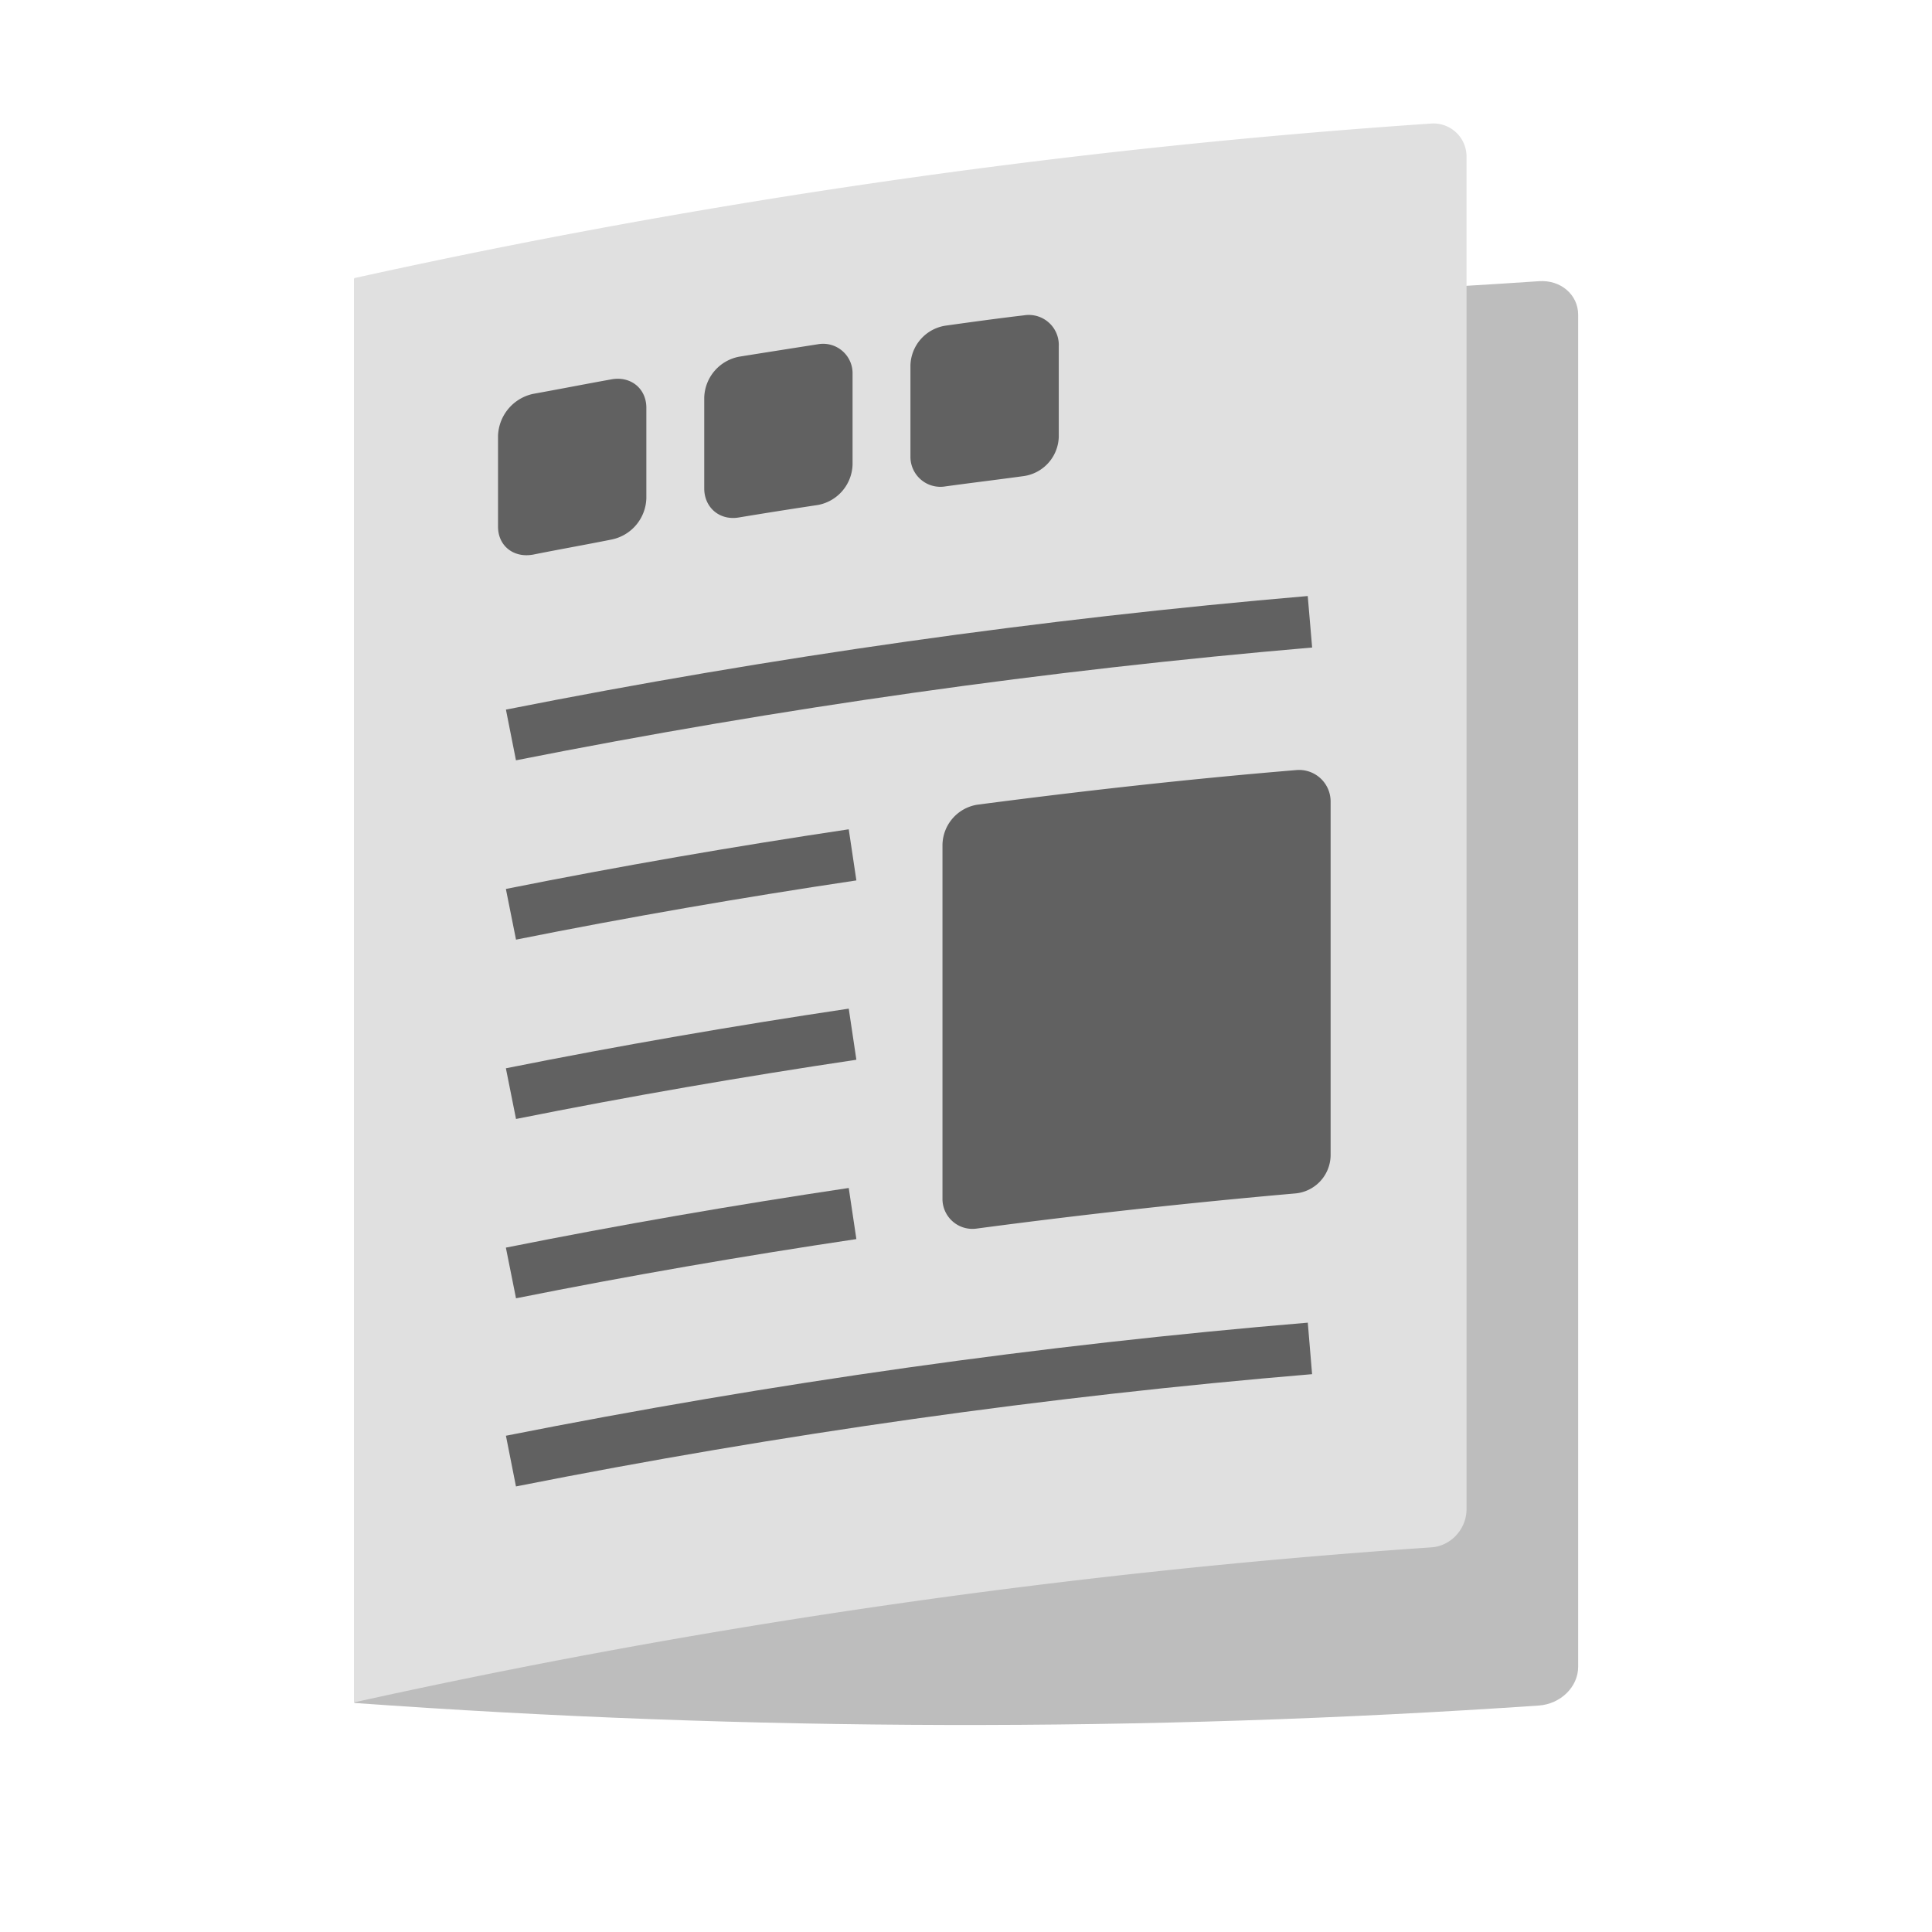
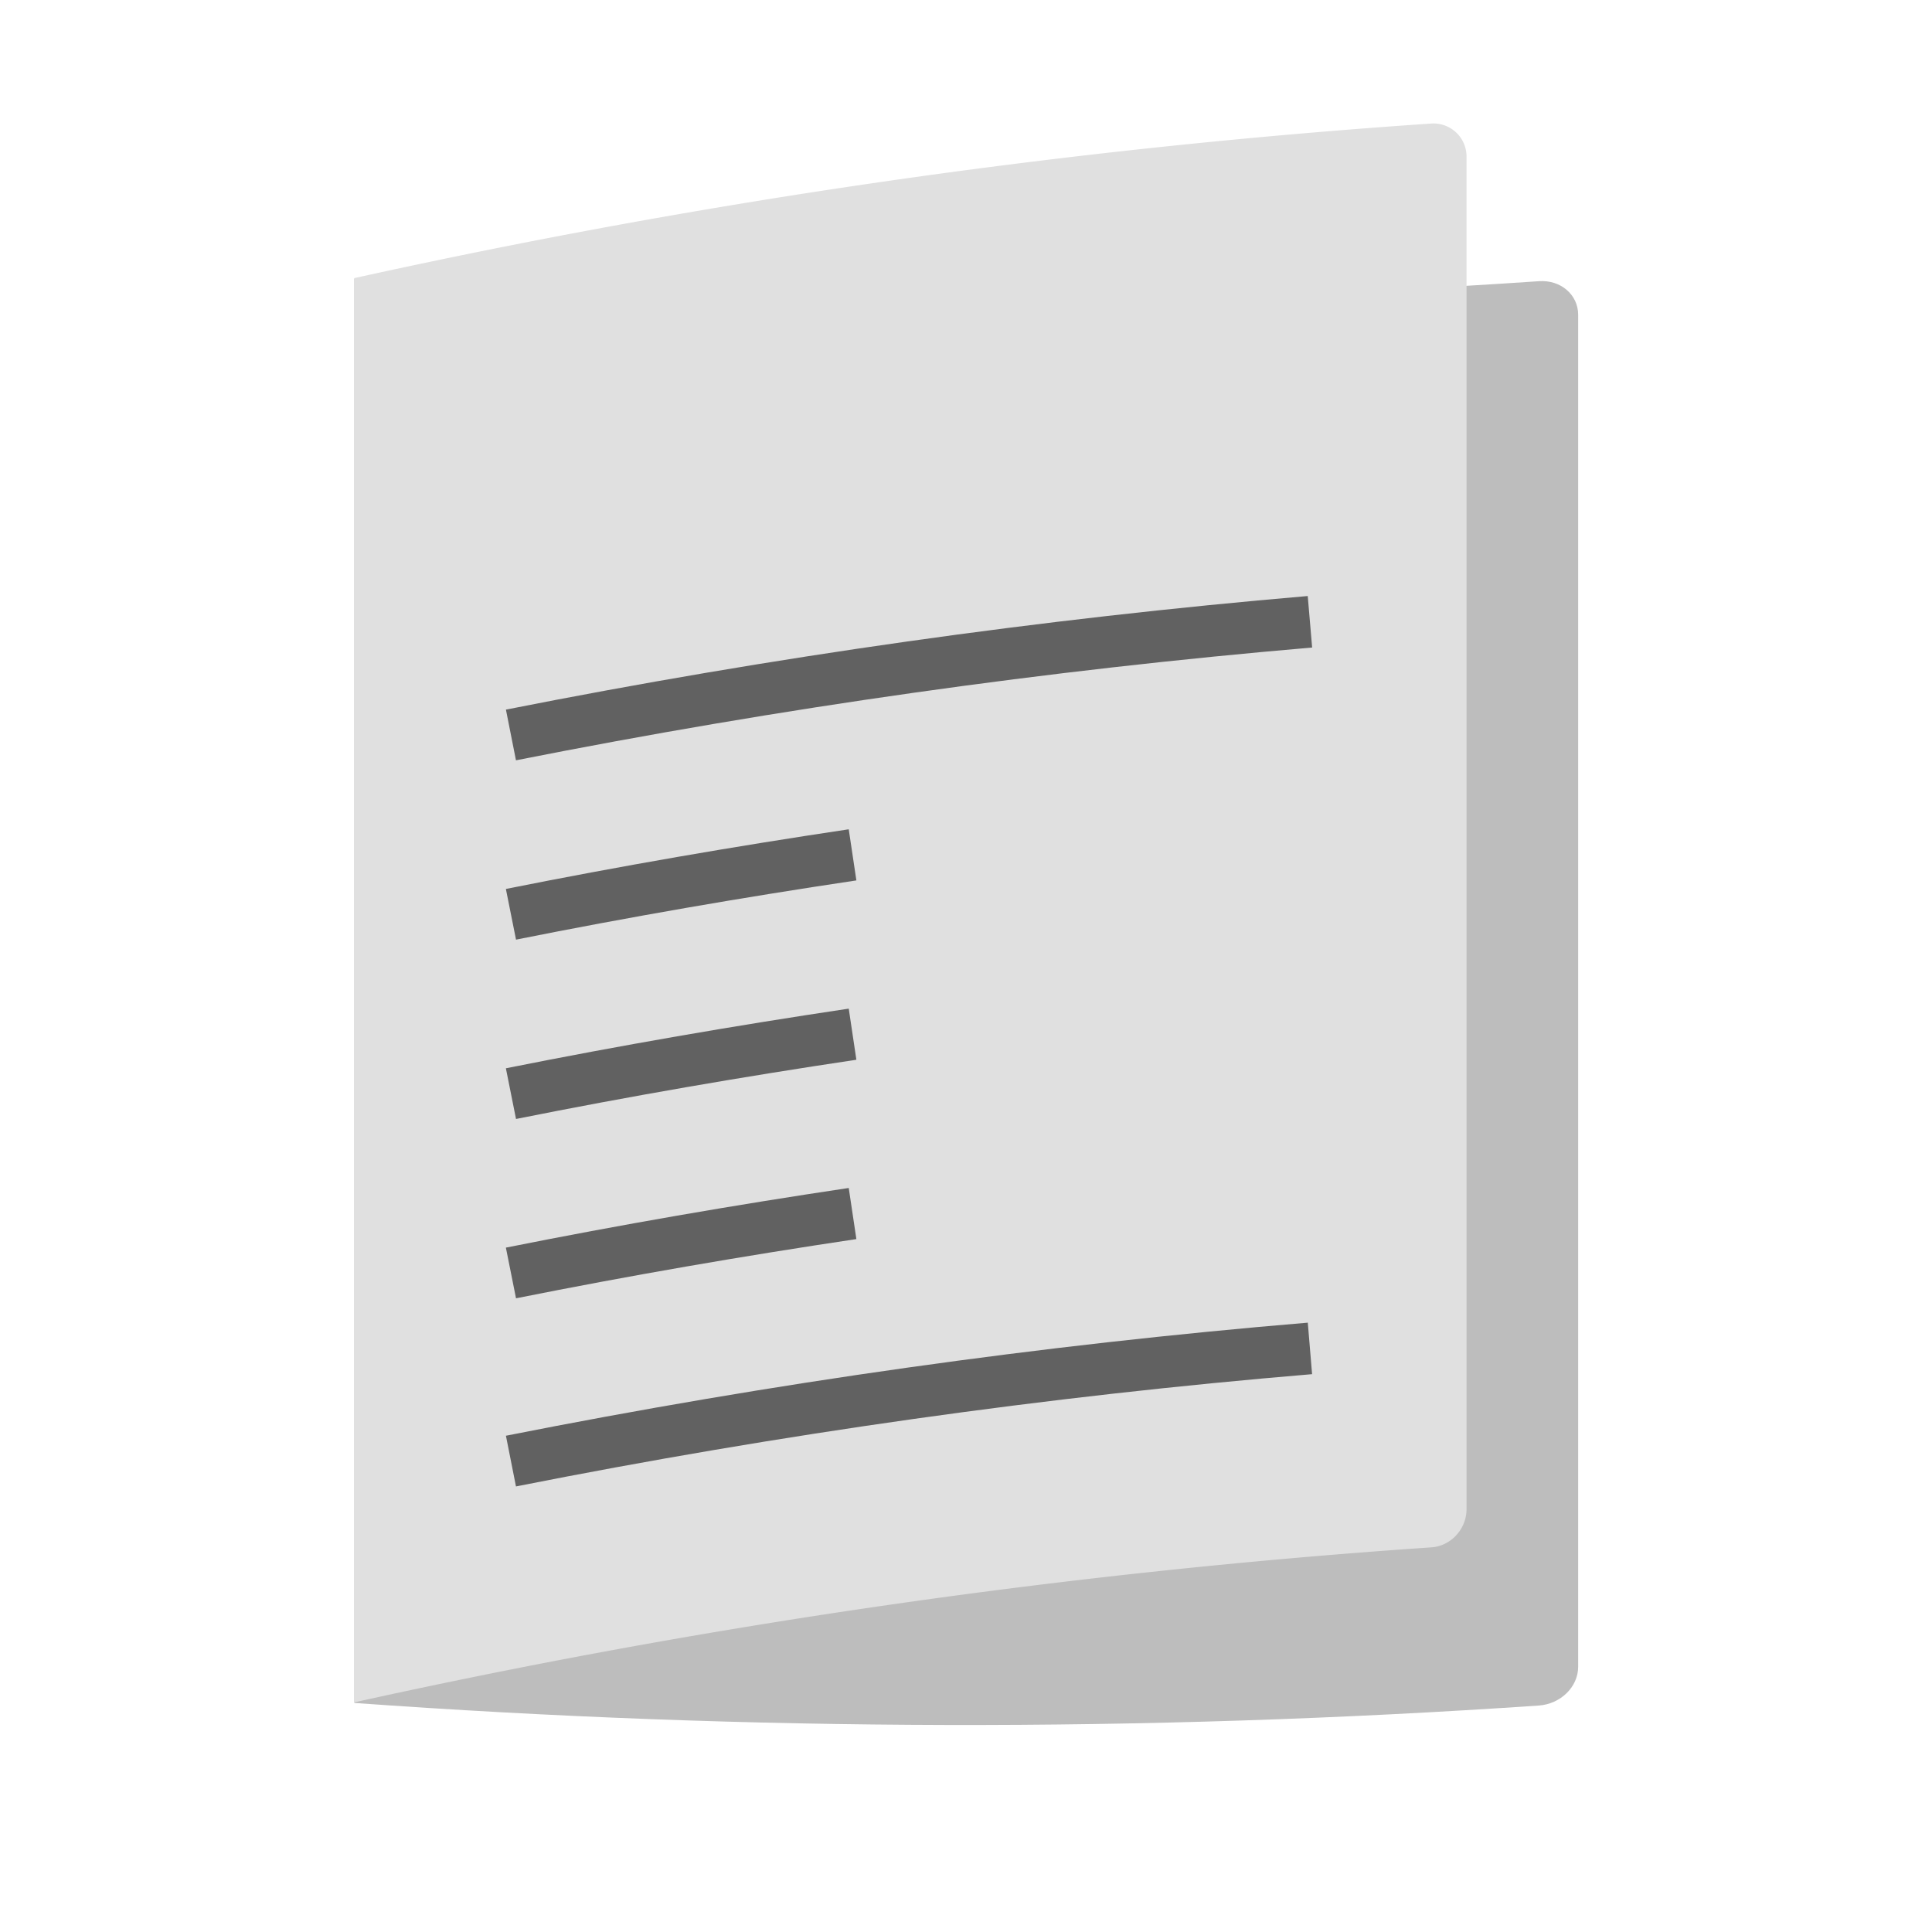
<svg xmlns="http://www.w3.org/2000/svg" id="bg_noc_newspaper" width="200" height="200" version="1.1" class="bgs" preserveAspectRatio="xMidYMin slice">
  <defs id="SvgjsDefs14891" />
  <rect id="rect_noc_newspaper" width="100%" height="100%" fill="none" />
  <svg id="th_noc_newspaper" preserveAspectRatio="xMidYMid meet" viewBox="1.781 -1.881 28.428 37.383" class="svg_thumb" data-uid="noc_newspaper" data-keyword="newspaper" data-complex="true" data-coll="noc" data-c="{&quot;616161&quot;:[&quot;noc_newspaper_l_4&quot;],&quot;bdbdbd&quot;:[&quot;noc_newspaper_l_1&quot;],&quot;e0e0e0&quot;:[&quot;noc_newspaper_l_2&quot;],&quot;none&quot;:[&quot;noc_newspaper_l_3&quot;]}" data-colors="[&quot;#bdbdbd&quot;,&quot;#e0e0e0&quot;,&quot;#616161&quot;]" style="overflow: visible;">
-     <path id="noc_newspaper_l_1" d="M4.16 31.07V3.51C11.79 4.06 19.45 4.08 27.08 3.56C27.5 3.53 27.84 3.82 27.84 4.21V30.37C27.84 30.76 27.5 31.09 27.08 31.12C19.45 31.64 11.79 31.62 4.16 31.07Z " data-color-original="#bdbdbd" fill="#bdbdbd" class="grays" />
+     <path id="noc_newspaper_l_1" d="M4.16 31.07V3.51C11.79 4.06 19.45 4.08 27.08 3.56C27.5 3.53 27.84 3.82 27.84 4.21V30.37C27.84 30.76 27.5 31.09 27.08 31.12C19.45 31.64 11.79 31.62 4.16 31.07" data-color-original="#bdbdbd" fill="#bdbdbd" class="grays" />
    <path id="noc_newspaper_l_2" d="M4.16 31.06V3.5A140.94 140.94 0 0 1 24.99 0.51A0.64 0.64 0 0 1 25.68 1.16V27.32C25.68 27.71 25.37 28.04 24.99 28.06A141.03 141.03 0 0 0 4.15 31.06Z " data-color-original="#e0e0e0" fill="#e0e0e0" class="grays" />
    <path id="noc_newspaper_l_3" d="M7.19 12.34C12.34 11.32 17.5 10.59 22.65 10.15M7.19 15.81C9.39 15.37 11.59 14.99 13.8 14.66M7.19 19.28C9.39 18.84 11.59 18.46 13.8 18.13M7.19 26.39C12.34 25.37 17.5 24.64 22.65 24.21M7.19 22.75C9.39 22.31 11.59 21.93 13.8 21.6 " data-color-original="none" fill="none" class="none" stroke-miterlimit="3" stroke-opacity="1" stroke-width="1" stroke="#616161" />
-     <path id="noc_newspaper_l_4" d="M16.21 21.89A139.3 139.3 0 0 1 22.38 21.21A0.75 0.75 0 0 0 23.05 20.48V13.64A0.61 0.61 0 0 0 22.38 13.02C20.33 13.19 18.27 13.42 16.21 13.69A0.8 0.8 0 0 0 15.54 14.46V21.3A0.58 0.58 0 0 0 16.21 21.89ZM7.62 8.85C8.12 8.75 8.63 8.66 9.13 8.56A0.84 0.84 0 0 0 9.81 7.76V6.01C9.81 5.63 9.5 5.39 9.13 5.46C8.63 5.55 8.12 5.65 7.62 5.74A0.86 0.86 0 0 0 6.94 6.55V8.31C6.94 8.68 7.24 8.92 7.62 8.85ZM11.61 8.13A99.95 99.95 0 0 1 13.13 7.89A0.82 0.82 0 0 0 13.8 7.11V5.36A0.57 0.57 0 0 0 13.13 4.78C12.62 4.86 12.11 4.94 11.61 5.02A0.83 0.83 0 0 0 10.93 5.81V7.57C10.93 7.94 11.23 8.2 11.61 8.13ZM15.6 7.53C16.11 7.46 16.61 7.4 17.12 7.33A0.79 0.79 0 0 0 17.79 6.57V4.82A0.58 0.58 0 0 0 17.12 4.22C16.61 4.28 16.1 4.35 15.6 4.42A0.8 0.8 0 0 0 14.92 5.19V6.95A0.58 0.58 0 0 0 15.6 7.53Z " data-color-original="#616161" fill="#616161" class="grays" />
  </svg>
</svg>